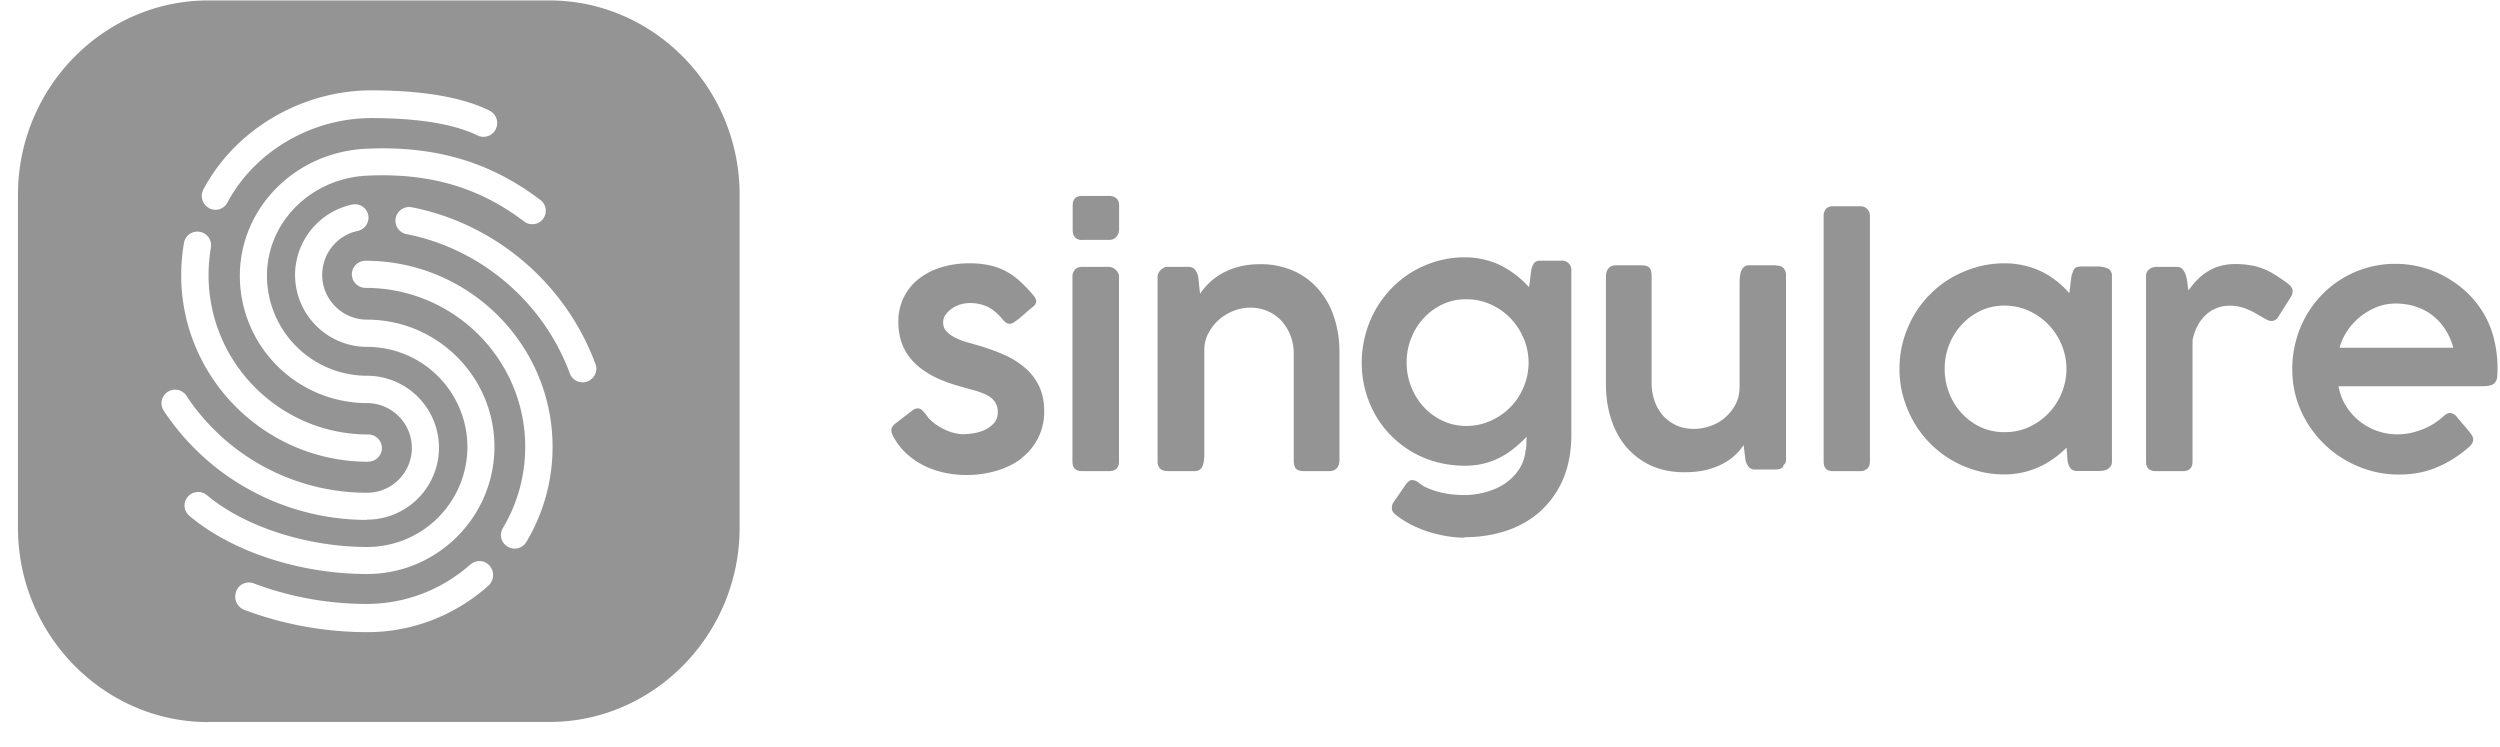
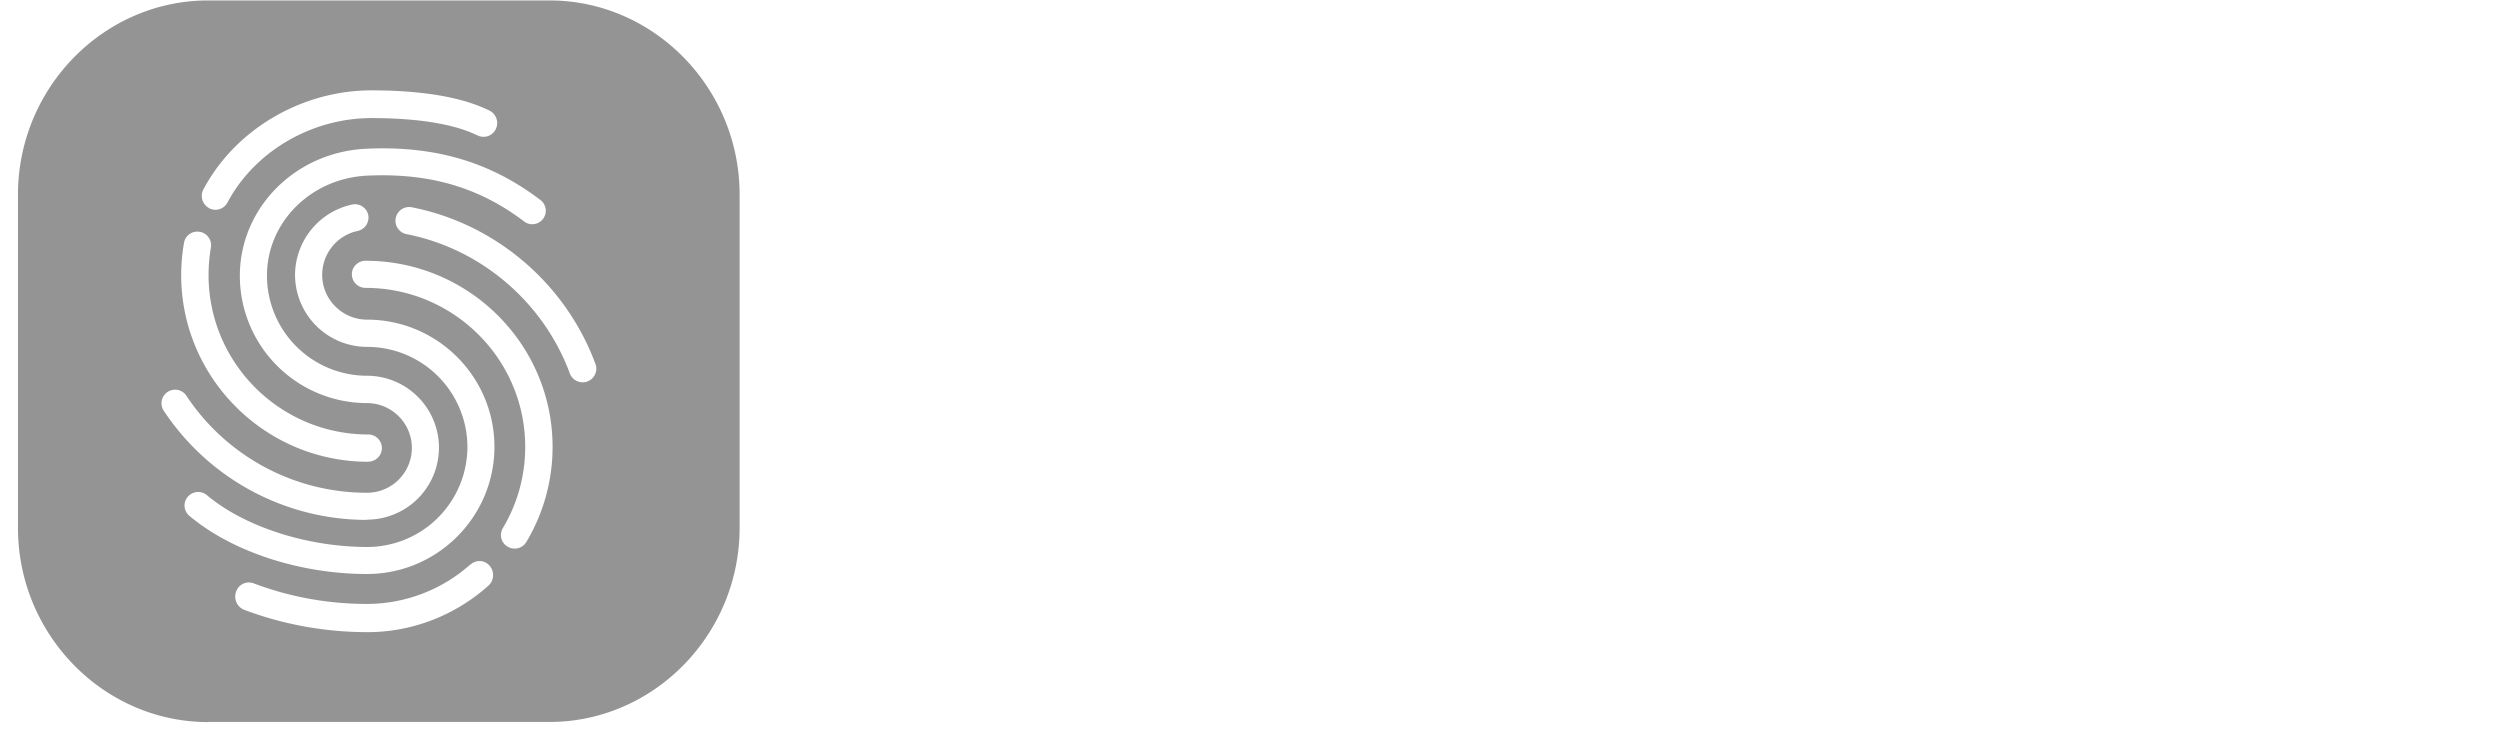
<svg xmlns="http://www.w3.org/2000/svg" style="width: 100%; height: 100%" viewBox="0 0 97 29" preserveAspectRatio="none" width="107" height="32">
  <defs>
    <svg width="97" height="29" fill="none" id="svg-580684434_10545">
-       <path d="M39.647 17.764a2.245 2.245 0 0 0 .868-1.816c0-.365-.067-.687-.195-.957a2.131 2.131 0 0 0-.54-.711 3.25 3.25 0 0 0-.825-.517 8.01 8.01 0 0 0-1.052-.375c-.133-.038-.275-.08-.432-.123a2.853 2.853 0 0 1-.426-.17 1.248 1.248 0 0 1-.323-.242.493.493 0 0 1-.128-.342c0-.118.034-.222.105-.313a.96.96 0 0 1 .256-.241c.104-.067.213-.119.336-.152.123-.033.242-.047.351-.047a1.57 1.57 0 0 1 .706.16c.1.053.195.12.29.2.09.08.184.175.274.284.086.11.176.162.27.162a.339.339 0 0 0 .185-.076c.076-.053.157-.11.237-.18.086-.072.166-.143.252-.219.085-.075.16-.137.222-.184.086-.067.124-.138.124-.214 0-.07-.033-.142-.095-.218a6.016 6.016 0 0 0-.526-.554 2.723 2.723 0 0 0-.55-.394 2.536 2.536 0 0 0-.635-.232 3.531 3.531 0 0 0-.782-.076 3.69 3.69 0 0 0-1.129.166c-.34.11-.63.266-.872.465s-.426.44-.56.715a2.14 2.14 0 0 0-.198.925c0 .298.047.578.137.83.09.255.237.487.432.7.199.214.45.399.758.565.308.166.678.303 1.119.422l.535.151c.171.048.318.105.45.171a.855.855 0 0 1 .313.26.68.68 0 0 1 .114.408.61.61 0 0 1-.147.422 1.08 1.08 0 0 1-.355.261c-.138.066-.29.109-.446.133a2.83 2.83 0 0 1-.412.038 1.838 1.838 0 0 1-.702-.185 2.174 2.174 0 0 1-.407-.247 1.392 1.392 0 0 1-.332-.355 1.276 1.276 0 0 0-.152-.161.245.245 0 0 0-.156-.057.345.345 0 0 0-.17.057l-.698.535a.603.603 0 0 0-.109.114.23.23 0 0 0-.042.142c0 .085.033.176.094.28.143.256.318.474.527.659.208.185.44.336.687.455.246.118.507.204.777.26a4.15 4.15 0 0 0 2.015-.085c.37-.114.692-.275.967-.488m3.768-7.034a.342.342 0 0 0-.038-.152.448.448 0 0 0-.223-.204.38.38 0 0 0-.142-.028H41.98c-.118 0-.213.038-.274.109a.399.399 0 0 0-.095.27v7.172c0 .25.123.374.374.374h1.038c.26 0 .394-.123.394-.374v-7.172l.004.005Zm-1.427-1.432h1.048a.336.336 0 0 0 .28-.128.433.433 0 0 0 .1-.27v-.934c0-.123-.034-.218-.105-.28a.416.416 0 0 0-.28-.094H41.99c-.247 0-.37.123-.37.374v.934c0 .266.123.403.374.403m3.331 8.968h1.029c.08 0 .142-.019.194-.057a.339.339 0 0 0 .114-.151.705.705 0 0 0 .052-.214c.01-.08.014-.156.014-.237v-4.043c0-.256.062-.483.176-.682.114-.204.256-.375.422-.517.17-.142.36-.251.564-.327.204-.076.403-.114.597-.114a1.628 1.628 0 0 1 1.27.55 1.884 1.884 0 0 1 .44 1.209v4.157c.001.156.03.27.086.332.057.061.166.094.332.094h.948c.133 0 .237-.038.304-.114.07-.075.104-.19.104-.336v-4.162c0-.479-.066-.924-.204-1.341a3.06 3.06 0 0 0-.597-1.086 2.737 2.737 0 0 0-.967-.725 3.117 3.117 0 0 0-1.308-.265c-.308 0-.583.033-.83.099a2.734 2.734 0 0 0-.654.26 2.518 2.518 0 0 0-.849.788l-.07-.664a.652.652 0 0 0-.12-.26c-.056-.081-.146-.12-.27-.12h-.819a.21.21 0 0 0-.151.053.332.332 0 0 0-.142.123.335.335 0 0 0-.076.19v7.18a.39.39 0 0 0 .095.28c.066.066.166.095.303.095m13.793-3.228a2.453 2.453 0 0 1-1.28 1.285 2.276 2.276 0 0 1-.928.194 2.12 2.12 0 0 1-.92-.199 2.347 2.347 0 0 1-.735-.536 2.533 2.533 0 0 1-.664-1.73c0-.336.057-.64.176-.938.118-.299.28-.56.488-.782a2.37 2.37 0 0 1 .735-.536 2.12 2.12 0 0 1 .92-.194c.331 0 .64.066.928.194.29.128.546.303.764.526.218.223.388.479.516.768.128.29.195.597.204.924v.1c-.01.322-.076.63-.204.924Zm-2.284 5.797c.564 0 1.095-.08 1.592-.241a3.699 3.699 0 0 0 1.323-.74 3.56 3.56 0 0 0 .9-1.246c.223-.503.332-1.095.332-1.778v-6.366a.359.359 0 0 0-.36-.36h-.815c-.138 0-.223.033-.27.095a.714.714 0 0 0-.11.27l-.042.332a8.525 8.525 0 0 1-.048.331 3.768 3.768 0 0 0-1.07-.83 2.989 2.989 0 0 0-.664-.24 3.191 3.191 0 0 0-.754-.086 3.81 3.81 0 0 0-1.076.147c-.342.1-.664.237-.958.412a3.863 3.863 0 0 0-.806.64c-.241.251-.45.526-.62.825a4.224 4.224 0 0 0-.54 2.062 4.108 4.108 0 0 0 .54 2.048A3.932 3.932 0 0 0 54.8 17.54c.294.17.616.303.958.393.341.09.701.137 1.076.137.265 0 .512-.028.744-.085a2.73 2.73 0 0 0 .635-.242c.195-.1.38-.222.545-.36.171-.137.327-.284.48-.44a2.45 2.45 0 0 0-.015.284.9.9 0 0 1-.033.265c-.024.26-.11.498-.247.711a1.954 1.954 0 0 1-.535.545c-.218.152-.47.266-.75.342-.279.08-.573.118-.881.118a5.02 5.02 0 0 1-.427-.024 3.28 3.28 0 0 1-.478-.085 2.91 2.91 0 0 1-.46-.152 1.277 1.277 0 0 1-.37-.222.428.428 0 0 0-.133-.076.56.56 0 0 0-.113-.024.195.195 0 0 0-.124.043.604.604 0 0 0-.123.123l-.47.682a.373.373 0 0 0-.075.228c0 .071.019.128.052.175.038.048.08.09.133.124.17.132.36.25.569.36.208.104.426.194.654.27.227.071.464.128.701.17.237.039.48.062.716.062m12.07-10.569H67.87a.296.296 0 0 0-.194.057.393.393 0 0 0-.114.156.775.775 0 0 0-.052.214c-.01.075-.014.151-.014.227v4.048c0 .275-.057.517-.171.72a1.75 1.75 0 0 1-.427.518 1.75 1.75 0 0 1-.569.308c-.208.066-.407.1-.597.1-.275 0-.516-.053-.72-.153a1.54 1.54 0 0 1-.517-.398 1.68 1.68 0 0 1-.308-.564 2.132 2.132 0 0 1-.104-.644V10.72c0-.157-.029-.27-.086-.332-.057-.062-.166-.095-.331-.095h-.948c-.133 0-.238.038-.304.114-.071.076-.104.19-.104.341v4.162c0 .479.066.924.199 1.341.133.418.327.778.583 1.081a2.8 2.8 0 0 0 .953.725c.379.176.815.266 1.308.266.308 0 .583-.029.825-.085.242-.057.46-.138.644-.233.19-.1.351-.208.489-.336a2.25 2.25 0 0 0 .341-.398l.071.568c.019.1.062.19.119.266.056.076.147.114.27.114h.772a.78.78 0 0 0 .152-.02.253.253 0 0 0 .114-.052c.033-.023.047-.061.047-.104a.207.207 0 0 0 .1-.185v-7.176a.4.4 0 0 0-.095-.28c-.066-.066-.166-.1-.303-.1m3.304-2.298h-1.09a.353.353 0 0 0-.27.104.419.419 0 0 0-.086.27v9.528c0 .123.028.218.085.28.057.061.152.094.285.094h1.042a.408.408 0 0 0 .28-.095c.067-.061.104-.156.104-.28V8.379c0-.109-.037-.2-.109-.27a.326.326 0 0 0-.232-.104m7.778 7.251a2.493 2.493 0 0 1-1.275 1.318 2.257 2.257 0 0 1-.943.194 2.19 2.19 0 0 1-.92-.194 2.348 2.348 0 0 1-.734-.536 2.526 2.526 0 0 1-.664-1.725 2.514 2.514 0 0 1 .664-1.721 2.37 2.37 0 0 1 .734-.536c.28-.132.588-.199.92-.199.332 0 .65.067.943.2a2.485 2.485 0 0 1 1.275 1.318 2.442 2.442 0 0 1 0 1.88Zm1.778-4.84a.535.535 0 0 0-.18-.057.939.939 0 0 0-.2-.019h-.625a.733.733 0 0 0-.157.015.206.206 0 0 0-.104.056.327.327 0 0 0-.066.114c-.02.048-.038.11-.062.185l-.085.668a3.373 3.373 0 0 0-1.071-.839 3.302 3.302 0 0 0-1.441-.322 3.89 3.89 0 0 0-1.081.147c-.346.1-.673.237-.977.412a3.984 3.984 0 0 0-.824.636c-.247.246-.46.521-.636.824a4.28 4.28 0 0 0-.412.982c-.1.35-.147.715-.147 1.09 0 .38.047.744.147 1.09.1.35.237.678.412.981a4.056 4.056 0 0 0 2.437 1.882c.346.1.706.147 1.08.147a3.264 3.264 0 0 0 1.924-.63 3.95 3.95 0 0 0 .484-.408l.038.53c.024.11.062.2.114.271.052.071.142.104.28.104h.782c.071 0 .138-.004.204-.014a.454.454 0 0 0 .17-.057.4.4 0 0 0 .124-.114.315.315 0 0 0 .047-.184v-7.21a.294.294 0 0 0-.047-.175.369.369 0 0 0-.128-.114m7.105.693a1.008 1.008 0 0 0-.185-.157 6.178 6.178 0 0 0-.47-.313 2.57 2.57 0 0 0-.445-.218 2.29 2.29 0 0 0-.478-.123 3.379 3.379 0 0 0-.564-.043 2.12 2.12 0 0 0-.626.085 1.819 1.819 0 0 0-.493.232 2.004 2.004 0 0 0-.389.327 3.265 3.265 0 0 0-.308.38 2.336 2.336 0 0 1-.043-.29 1.96 1.96 0 0 0-.061-.298.678.678 0 0 0-.124-.232c-.052-.062-.132-.095-.236-.095h-.797a.434.434 0 0 0-.265.095c-.08.061-.123.151-.123.275v7.18c0 .252.127.375.388.375h1.029c.26 0 .388-.123.388-.374v-4.707c.086-.417.261-.744.517-.981a1.33 1.33 0 0 1 .939-.356c.142 0 .27.014.384.043.113.028.227.066.332.114.109.047.218.104.331.17.114.067.237.138.375.214a.412.412 0 0 0 .194.052.29.29 0 0 0 .114-.029.291.291 0 0 0 .114-.09l.511-.81a.405.405 0 0 0 .053-.114c.01-.038.014-.071.019-.104a.272.272 0 0 0-.08-.204m1.9 2.389c.067-.242.17-.465.313-.674a2.52 2.52 0 0 1 .507-.545c.195-.151.408-.274.64-.365.232-.09.474-.132.716-.132.284 0 .545.042.791.123.247.085.465.199.655.35.19.152.355.332.488.546.133.208.237.44.303.697H90.77h.005Zm5.954-.489a3.669 3.669 0 0 0-.55-1.128 3.625 3.625 0 0 0-.635-.682 4.184 4.184 0 0 0-.778-.517 3.97 3.97 0 0 0-1.81-.44 3.95 3.95 0 0 0-2.873 1.208 4.048 4.048 0 0 0-1.005 1.801c-.09.346-.137.702-.137 1.071 0 .574.109 1.11.332 1.607a4.17 4.17 0 0 0 2.223 2.171 4.055 4.055 0 0 0 1.597.318c.522 0 .996-.09 1.432-.27.436-.18.834-.427 1.199-.735.156-.119.237-.232.237-.35 0-.048-.01-.09-.033-.138a1.073 1.073 0 0 0-.11-.161c-.051-.062-.113-.138-.194-.233-.08-.09-.175-.203-.289-.341a.422.422 0 0 0-.142-.123.298.298 0 0 0-.128-.038c-.052 0-.1.014-.142.043a.71.71 0 0 0-.142.108s-.005 0-.005.005c-.095.086-.209.17-.332.252-.128.08-.265.151-.417.213a3.029 3.029 0 0 1-.484.152c-.17.037-.35.056-.54.056a2.32 2.32 0 0 1-.735-.123 2.359 2.359 0 0 1-.682-.36 2.378 2.378 0 0 1-.54-.588 2.101 2.101 0 0 1-.309-.796h5.537c.151 0 .265-.01.35-.033.086-.024.147-.057.185-.11a.401.401 0 0 0 .081-.198A4.74 4.74 0 0 0 96.728 13" fill="#949494" />
      <path fill-rule="evenodd" clip-rule="evenodd" d="M21.317 28.012H8.077v.005c-4.057 0-7.38-3.394-7.38-7.537V7.553C.697 3.411 4.02.017 8.077.017h13.24c4.057 0 7.38 3.394 7.38 7.536v12.922c0 4.143-3.323 7.537-7.38 7.537ZM8.107 8.075a.526.526 0 0 0 .716-.213l.07-.128c1.08-1.915 3.247-3.152 5.518-3.152 2.676 0 3.757.504 4.12.674l.008.003c.266.124.579.01.702-.26a.538.538 0 0 0-.256-.711c-.408-.195-1.645-.782-4.574-.782-2.64 0-5.167 1.445-6.433 3.687a4.299 4.299 0 0 1-.042.076l-.043.076a.54.54 0 0 0 .213.725v.005Zm6.18 9.836a.529.529 0 0 0 .531-.526.529.529 0 0 0-.53-.527c-3.418 0-6.196-2.773-6.196-6.185 0-.36.033-.716.09-1.067a.527.527 0 0 0-.431-.611.525.525 0 0 0-.612.43c-.07.409-.109.83-.109 1.248 0 3.99 3.257 7.243 7.257 7.243v-.005Zm2.745-.54a2.794 2.794 0 0 1-2.792 2.791v.01a9.452 9.452 0 0 1-7.897-4.252.527.527 0 0 1 .877-.583 8.4 8.4 0 0 0 7.02 3.782 1.74 1.74 0 0 0 1.74-1.74c0-.957-.782-1.739-1.74-1.739a4.94 4.94 0 0 1-4.934-4.934c0-2.64 2.156-4.811 4.91-4.935 2.655-.123 4.797.507 6.736 1.977a.523.523 0 1 1-.63.834c-1.735-1.313-3.66-1.877-6.058-1.768-2.19.095-3.906 1.801-3.906 3.882a3.887 3.887 0 0 0 3.882 3.883 2.794 2.794 0 0 1 2.792 2.791Zm1.223 4.526a6.042 6.042 0 0 1-4.015 1.536c-1.512 0-2.996-.27-4.404-.801a.523.523 0 0 0-.677.327c-.1.285.042.597.317.702 1.522.573 3.124.862 4.764.867h.014c1.726 0 3.39-.64 4.693-1.801a.555.555 0 0 0 .057-.768.514.514 0 0 0-.744-.057l-.005-.005Zm-4.603-11.253c0-.289.237-.526.531-.526 4 0 7.257 3.237 7.257 7.22a7.17 7.17 0 0 1-1.019 3.692.528.528 0 0 1-.725.18.521.521 0 0 1-.185-.72 6.125 6.125 0 0 0 .867-3.153c0-3.398-2.777-6.167-6.195-6.167a.529.529 0 0 1-.53-.526Zm9.452 3.48c-1.152-3.12-3.882-5.447-7.13-6.082a.529.529 0 0 0-.62.422.53.53 0 0 0 .417.62c2.887.565 5.314 2.636 6.338 5.404a.53.53 0 1 0 .995-.37v.005ZM12.5 10.663c0 .957.783 1.739 1.745 1.739h-.005c2.726 0 4.944 2.213 4.944 4.934s-2.218 4.935-4.944 4.935c-2.598 0-5.238-.863-6.892-2.257a.52.52 0 0 1-.062-.739.531.531 0 0 1 .744-.062c1.451 1.223 3.892 2.01 6.215 2.01a3.89 3.89 0 0 0 3.891-3.882 3.892 3.892 0 0 0-3.891-3.882 2.798 2.798 0 0 1-2.797-2.792 2.807 2.807 0 0 1 2.184-2.724l.03-.006a.526.526 0 0 1 .625.402.53.53 0 0 1-.407.621l-.119.029c-.744.213-1.26.9-1.26 1.673Z" fill="#949494" />
    </svg>
  </defs>
  <use href="#svg-580684434_10545" />
</svg>